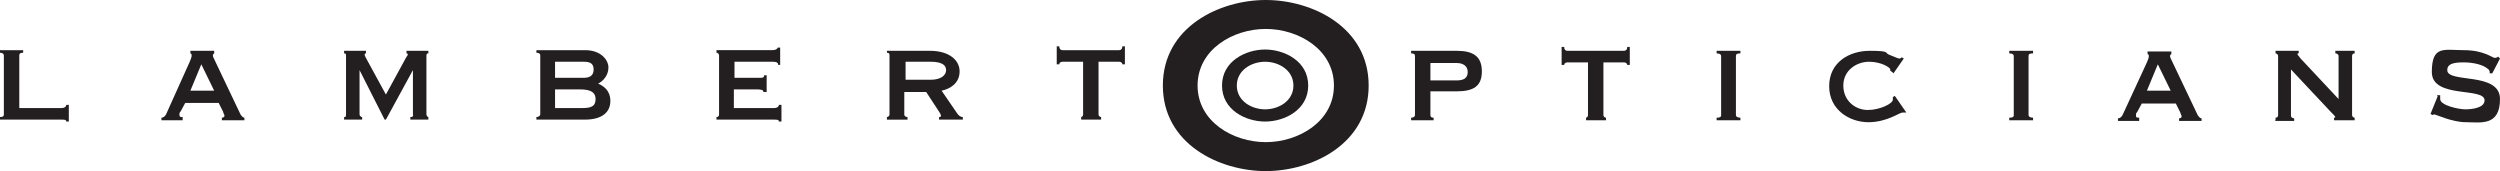
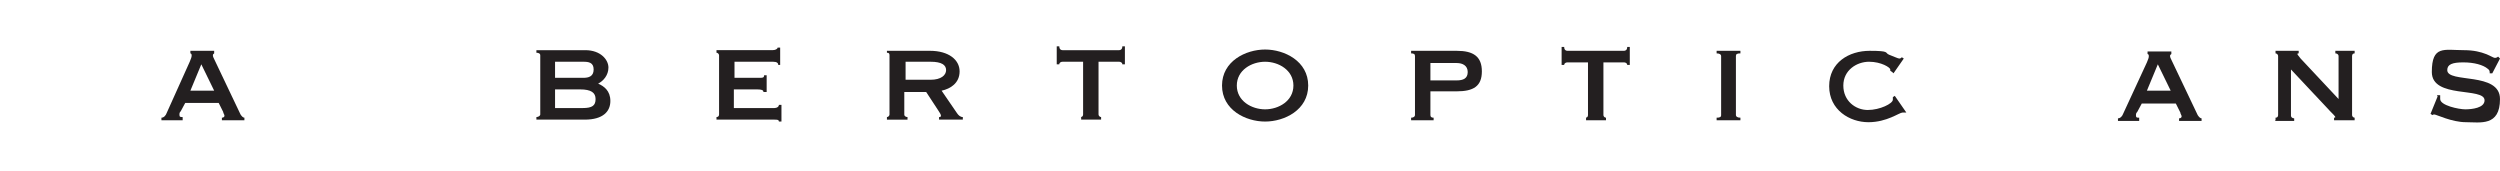
<svg xmlns="http://www.w3.org/2000/svg" id="b" width="388.7" height="26.6" viewBox="0 0 388.7 26.6">
  <g id="c">
-     <path d="M.1,7.8h3.5v.4c-.4,0-.6.1-.6.4v8.2h6.6c.4,0,.7-.2.7-.5h.4v2.6h-.4c0-.3-.3-.3-.7-.3H0v-.4c.4,0,.6-.1.6-.4v-9.2C.6,8.4.4,8.2,0,8.2v-.4h.1Z" fill="#231f20" />
    <path d="M31.3,10l2,4.1h-3.7l1.7-4.1ZM28.4,18.6v-.4c-.3,0-.5,0-.5-.3s0-.4.2-.6l.7-1.3h5.2l.7,1.4c0,.2.2.4.2.6s-.2.3-.4.3v.4h3.5v-.4c-.2,0-.4-.2-.6-.5l-4-8.4c-.2-.4-.3-.6-.3-.8s.1-.2.2-.3v-.4h-3.7v.4s.2,0,.2.3-.1.5-.3,1l-3.6,8c-.1.3-.4.7-.8.7v.4h3.3v-.1Z" fill="#231f20" />
-     <path d="M53.5,18.6v-.4c.2,0,.3,0,.3-.4v-9c0-.4,0-.5-.3-.5v-.4h3.4v.4c-.1,0-.2,0-.2.2s.1.3.3.7l3,5.5,3-5.5c.2-.4.4-.6.4-.7s0-.2-.2-.2v-.4h3.4v.4c-.1,0-.3,0-.3.3v9.2c0,.2.2.4.3.4v.4h-2.8v-.4c.3,0,.5-.1.4-.4v-6.9h0l-4.2,7.7h-.2l-3.9-7.7h0v6.9c0,.2.2.4.4.4v.4h-2.8Z" fill="#231f20" />
    <path d="M86.3,13.9h3.9c1.7,0,2.4.5,2.4,1.5s-.5,1.4-2,1.4h-4.3v-2.9ZM84,17.8c0,.2-.3.4-.6.4v.4h7.5c2.9,0,4-1.3,4-2.9s-1-2.3-1.9-2.7h0c.8-.4,1.6-1.3,1.6-2.5s-1.2-2.7-3.6-2.7h-7.6v.4c.3,0,.6.1.6.4v9.2h0ZM86.3,9.6h4.4c.8,0,1.6.1,1.6,1.2s-.8,1.3-1.6,1.3h-4.4v-2.5Z" fill="#231f20" />
    <path d="M121.4,10.1h-.4c0-.3-.2-.5-.8-.5h-6v2.5h3.8c.6,0,.8,0,.8-.4h.4v2.6h-.5c0-.3-.3-.4-1-.4h-3.6v2.9h6.3c.4,0,.7-.2.7-.5h.4v2.6h-.4c0-.3-.3-.3-.7-.3h-9v-.4c.2,0,.4-.1.4-.4v-9.2c0-.2-.2-.4-.4-.4v-.4h8.7c.5,0,.8-.2.8-.4h.4v2.7h.1Z" fill="#231f20" />
    <path d="M140.8,9.6h3.9c1.7,0,2.4.5,2.4,1.3s-.8,1.5-2.4,1.5h-3.9v-2.9.1ZM137.9,7.8v.4c.3,0,.4.1.4.4v9.2c0,.2-.2.4-.4.4v.4h3.2v-.4c-.2,0-.5-.1-.5-.4v-3.5h3.4l1.9,2.9c.2.3.4.6.4.8s-.2.2-.3.2v.4h3.7v-.4c-.4,0-.7-.3-.9-.6l-2.4-3.5c1.4-.3,2.8-1.2,2.8-3s-1.7-3.2-4.6-3.2h-6.7v-.1Z" fill="#231f20" />
    <path d="M168,18.2c.2,0,.4-.1.4-.4v-8.2h-3.2c-.2,0-.5.1-.5.4h-.4v-2.8h.4c0,.5.3.6.5.6h8.8c.2,0,.5-.1.5-.6h.4v2.8h-.4c0-.3-.3-.4-.5-.4h-3.2v8.2c0,.2.2.4.4.4v.4h-3.1v-.4h-.1Z" fill="#231f20" />
    <path d="M196.7,9.6c2.1,0,4.4,1.3,4.4,3.7s-2.3,3.7-4.4,3.7-4.4-1.3-4.4-3.7,2.3-3.7,4.4-3.7ZM196.7,7.7c-3,0-6.7,1.8-6.7,5.6s3.7,5.6,6.7,5.6,6.7-1.8,6.7-5.6-3.7-5.6-6.7-5.6Z" fill="#231f20" />
-     <path d="M196.8,4.5c5.1,0,10.6,3.2,10.6,8.8s-5.5,8.8-10.6,8.8-10.6-3.2-10.6-8.8,5.5-8.8,10.6-8.8ZM196.8,0c-7.2,0-16,4.2-16,13.3s8.8,13.3,16,13.3,16-4.2,16-13.3S204,0,196.8,0Z" fill="#231f20" />
    <path d="M222.4,9.8h4.1c.9,0,1.7.4,1.7,1.4s-.7,1.3-1.7,1.3h-4.1v-2.7ZM220,17.9c0,.2-.2.4-.6.4v.4h3.5v-.4c-.3,0-.5-.1-.5-.4v-3.7h4.1c2.6,0,3.9-.8,3.9-3.1s-1.3-3.2-3.9-3.2h-7.1v.4c.4,0,.6.1.6.4v9.2h0Z" fill="#231f20" />
    <path d="M246.5,18.3c.2,0,.4-.1.4-.4v-8.2h-3.2c-.2,0-.5.1-.5.4h-.4v-2.8h.4c0,.5.3.6.5.6h8.8c.2,0,.5-.1.5-.6h.4v2.8h-.4c0-.3-.3-.4-.5-.4h-3.2v8.2c0,.2.2.4.4.4v.4h-3.1v-.4h-.1Z" fill="#231f20" />
    <path d="M266.9,18.7v-.4c.5,0,.7-.1.7-.4v-9.2c0-.2-.2-.4-.7-.4v-.4h3.7v.4c-.5,0-.7.1-.7.4v9.2c0,.2.2.4.7.4v.4h-3.7Z" fill="#231f20" />
    <path d="M294.2,11.2l-.3-.2v-.2c0-.3-1.4-1.2-3.3-1.2s-4,1.3-4,3.7,1.9,3.8,3.8,3.8,3.9-1,3.9-1.6,0-.2,0-.4l.3-.2,1.8,2.6h-.6c-.5,0-2.4,1.5-5.3,1.5s-6.1-1.9-6.1-5.6,3.1-5.5,6.3-5.5,2.3.3,3,.6c.8.3,1.4.6,1.6.6s.3-.1.4-.2l.3.2-1.6,2.3-.2-.2Z" fill="#231f20" />
-     <path d="M312.4,18.7v-.4c.5,0,.7-.1.7-.4v-9.2c0-.2-.2-.4-.7-.4v-.4h3.7v.4c-.5,0-.7.1-.7.4v9.2c0,.2.2.4.7.4v.4h-3.7Z" fill="#231f20" />
    <path d="M335.5,10l2,4.1h-3.7l1.7-4.1ZM332.6,18.7v-.4c-.3,0-.5,0-.5-.3s0-.4.2-.6l.7-1.3h5.3l.7,1.4c0,.2.2.4.2.6s-.2.3-.4.3v.4h3.5v-.4c-.2,0-.4-.2-.6-.5l-4-8.4c-.2-.4-.3-.6-.3-.8s.1-.2.2-.3v-.4h-3.7v.4s.2,0,.2.3-.1.5-.3,1l-3.7,8c-.1.3-.4.7-.8.7v.4h3.3v-.1Z" fill="#231f20" />
    <path d="M353.8,18.7v-.4c.2,0,.4-.1.4-.4v-9.2c0-.2-.2-.4-.4-.4v-.4h3.6v.4c-.1,0-.2,0-.2.1s.2.3.5.7l5.9,6.3v-6.7c0-.2-.2-.4-.5-.4v-.4h3v.4c-.2,0-.4.1-.4.4v9.2c0,.2.2.4.4.4v.4h-3.2v-.4s.2,0,.2-.1-.4-.5-.8-.9l-6.1-6.5v7.2c0,.2.2.4.5.4v.4h-3l.1-.1Z" fill="#231f20" />
    <path d="M378.9,14.8h.5v.6c0,1,2.9,1.6,3.9,1.6s3-.2,3-1.4c0-2.1-8.2-.2-8.2-4.4s1.9-3.4,5-3.4,4.4,1.2,4.8,1.2q.3,0,.5-.2l.3.3-1.2,2.3h-.4c0-.3,0-.5-.3-.7-.7-.6-2.1-1-3.8-1s-2.5.3-2.5,1.2c0,2.1,8.2.2,8.2,4.5s-3.1,3.6-5.3,3.6-4.6-1.2-4.9-1.2c-.1,0-.2,0-.3.1l-.3-.2,1.1-2.7-.1-.2Z" fill="#231f20" />
  </g>
</svg>